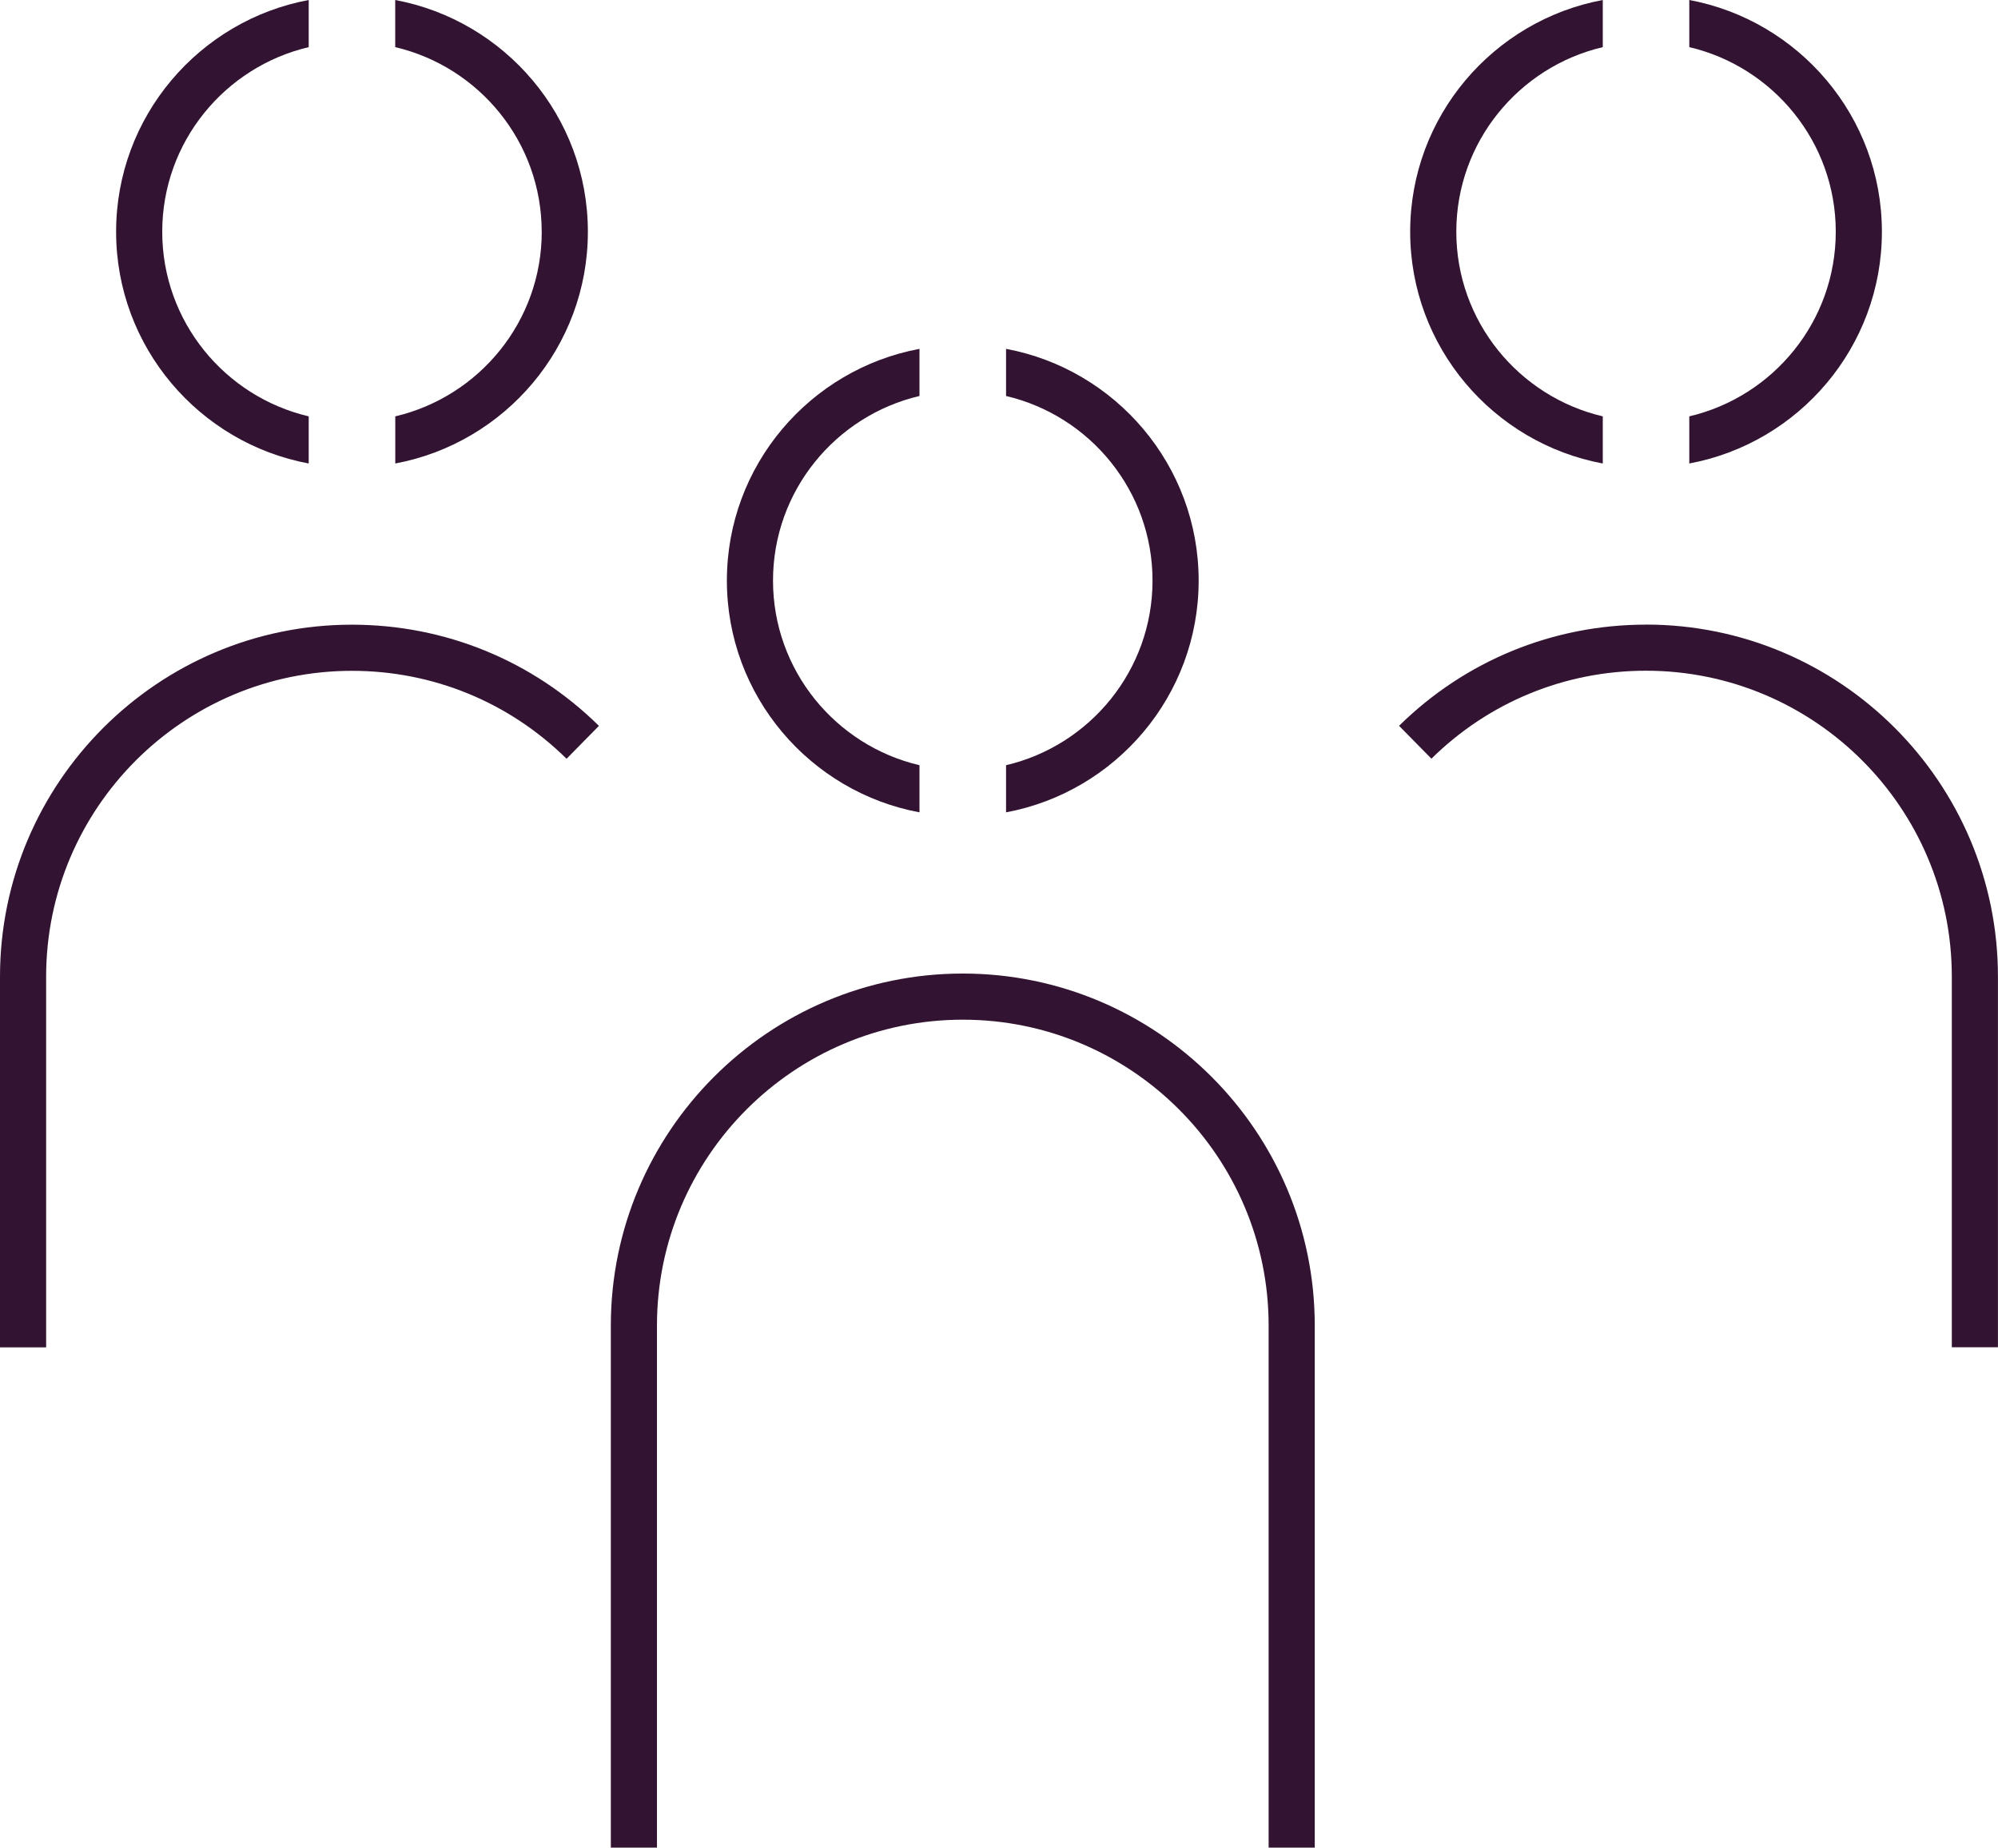
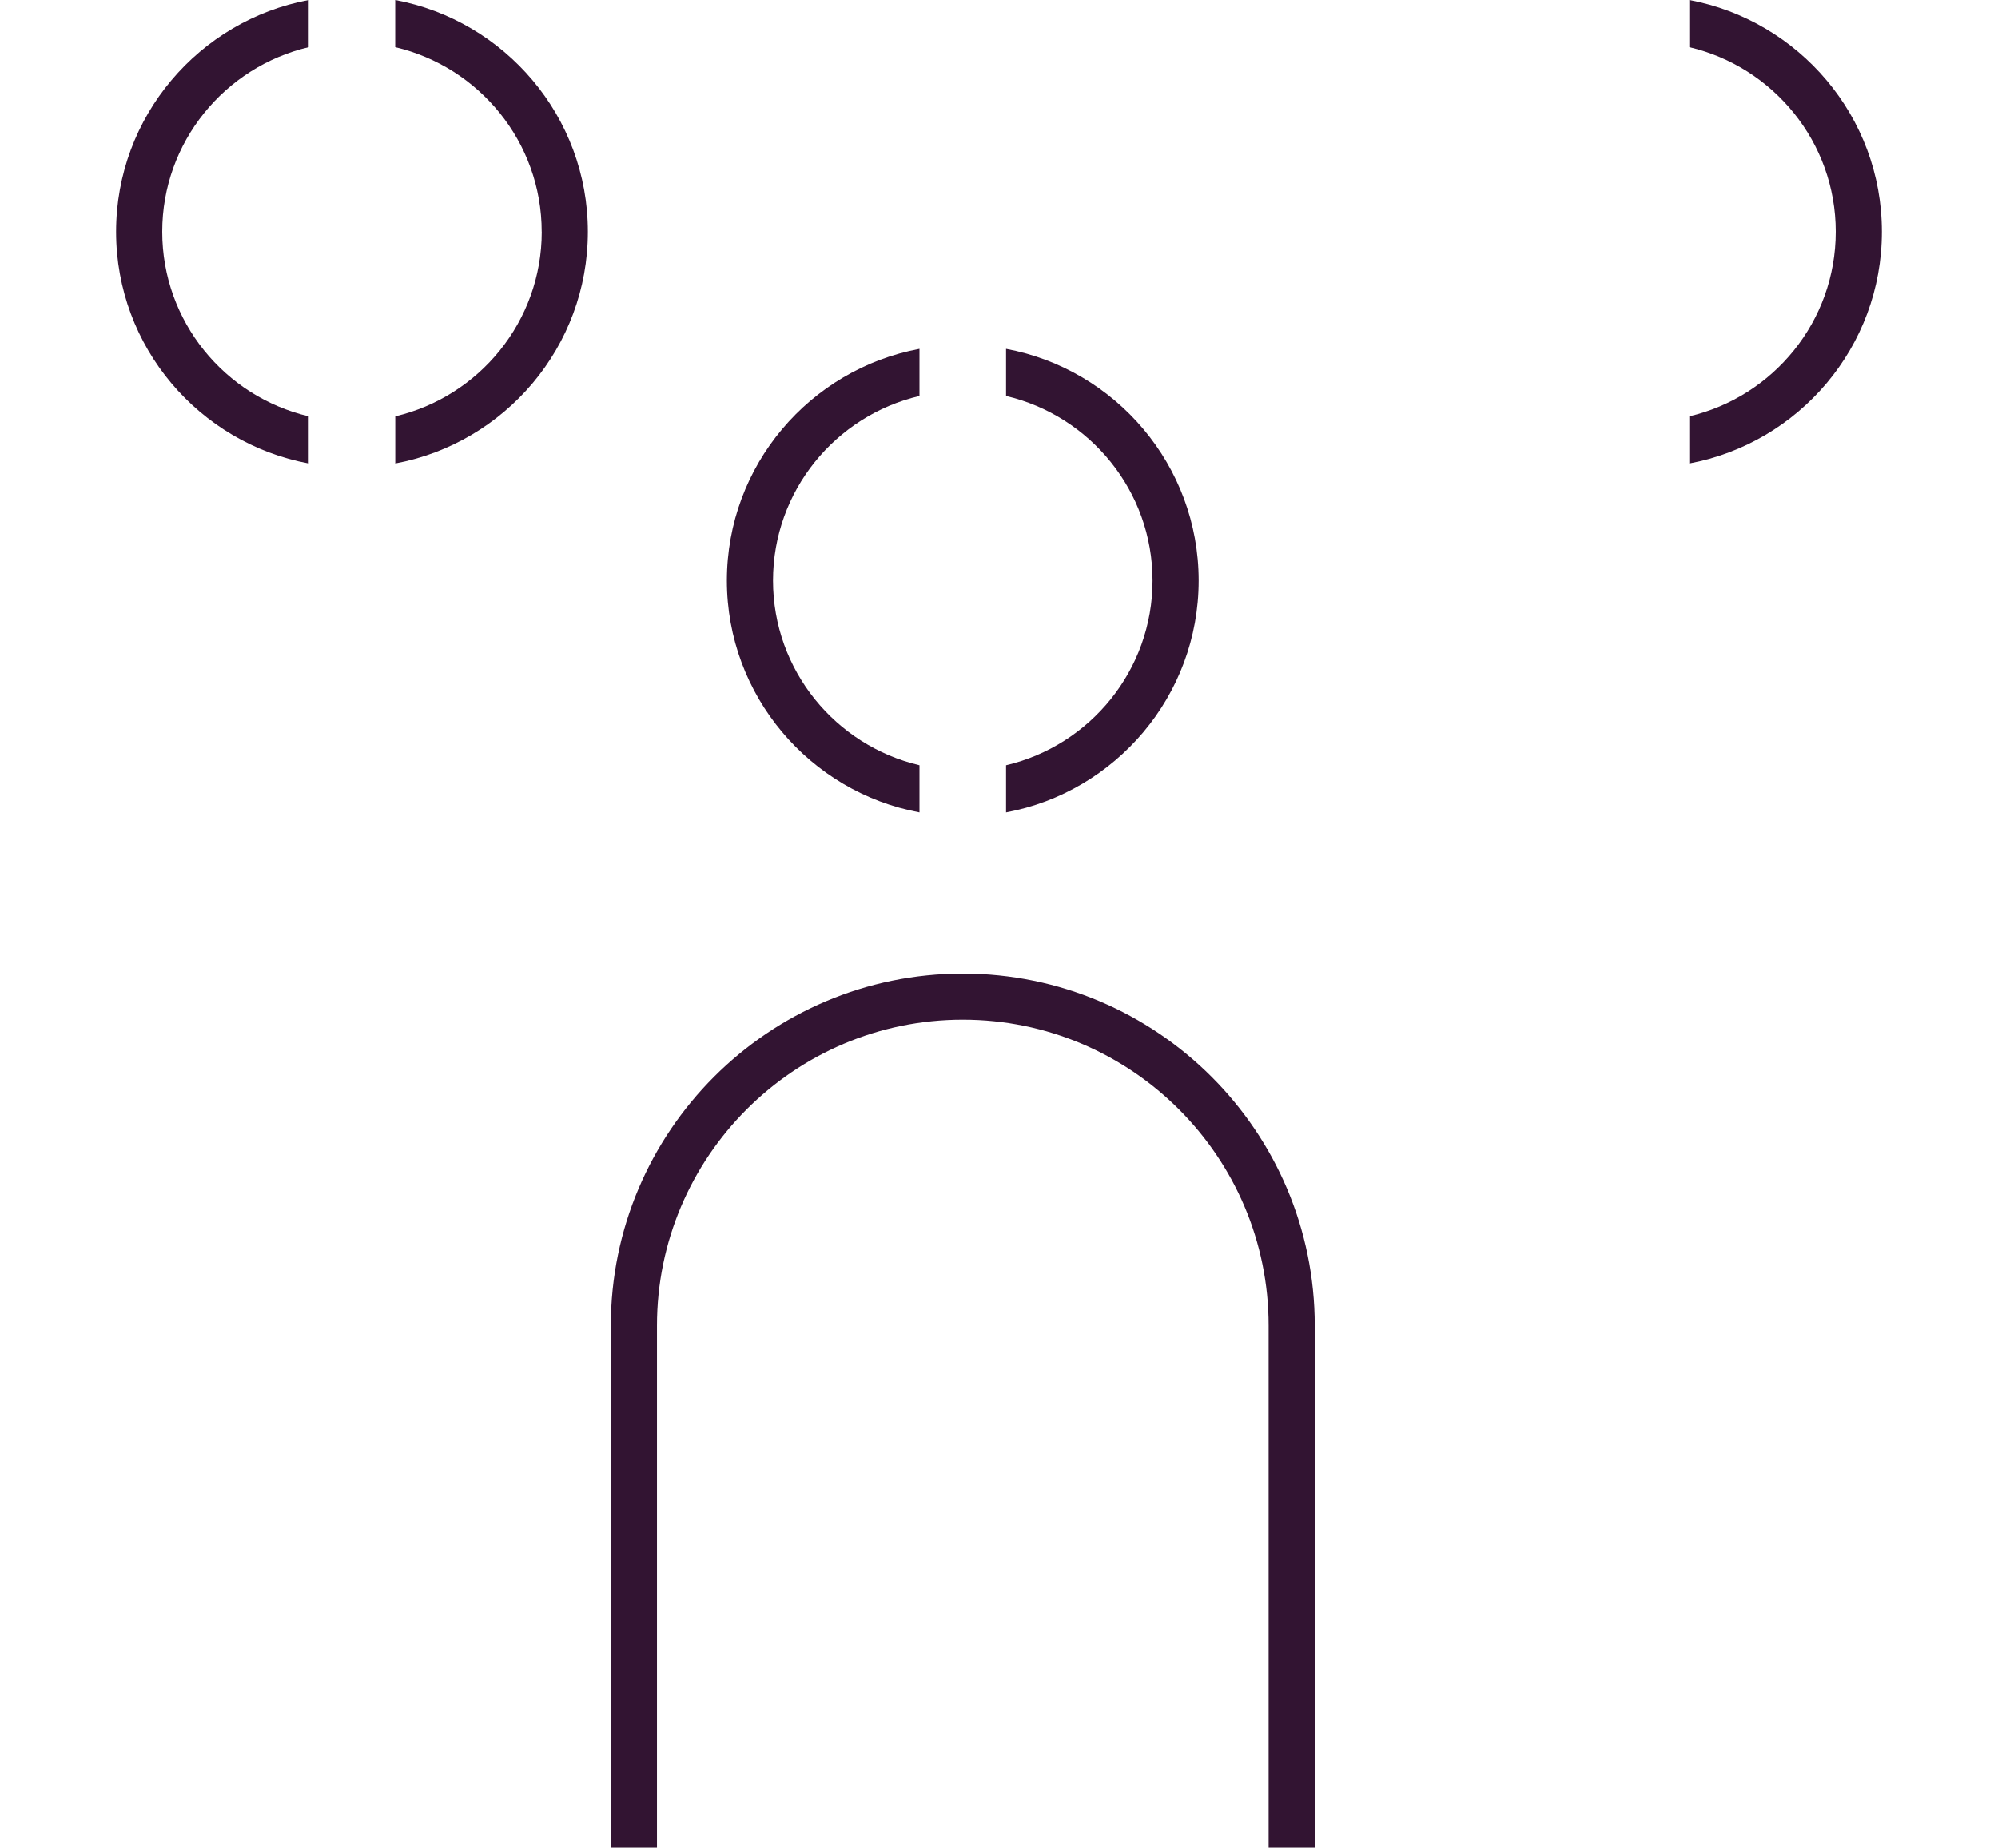
<svg xmlns="http://www.w3.org/2000/svg" id="Layer_1" version="1.1" viewBox="0 0 361.21 333.98">
  <defs>
    <style> .st0 { fill: #321432; } </style>
  </defs>
  <path class="st0" d="M139.75,104.95c0-16.22,11.33-29.82,26.48-33.37v-8.52c-19.79,3.69-34.82,21.05-34.82,41.89s15.04,38.21,34.82,41.89v-8.52c-15.15-3.55-26.48-17.15-26.48-33.37Z" />
  <path class="st0" d="M208.36,104.95c0,16.22-11.33,29.82-26.48,33.37v8.52c19.79-3.69,34.82-21.05,34.82-41.89s-15.04-38.21-34.82-41.89v8.52c15.15,3.55,26.48,17.15,26.48,33.37Z" />
  <path class="st0" d="M237.69,333.98v-94.37c0-35.09-28.55-63.63-63.63-63.63s-63.63,28.55-63.63,63.63v94.37h8.34v-94.37c0-30.49,24.8-55.29,55.29-55.29s55.29,24.8,55.29,55.29v94.37h8.34Z" />
  <path class="st0" d="M97.94,41.89c0,16.22-11.33,29.82-26.48,33.37v8.52c19.79-3.69,34.82-21.05,34.82-41.89S91.24,3.69,71.45,0v8.52c15.15,3.55,26.48,17.15,26.48,33.37Z" />
  <path class="st0" d="M55.81,83.78v-8.52c-15.15-3.55-26.48-17.15-26.48-33.37s11.33-29.81,26.48-33.37V0C36.03,3.69,20.99,21.05,20.99,41.89s15.04,38.21,34.82,41.89Z" />
-   <path class="st0" d="M102.43,137.15l5.85-5.94c-11.98-11.8-27.84-18.29-44.65-18.29C28.55,112.91,0,141.46,0,176.55v67h8.34v-67c0-30.49,24.8-55.29,55.29-55.29,14.61,0,28.39,5.64,38.8,15.9Z" />
  <path class="st0" d="M331.88,41.89c0,16.22-11.33,29.82-26.48,33.37v8.52c19.79-3.69,34.82-21.05,34.82-41.89S325.18,3.69,305.4,0v8.52c15.15,3.55,26.48,17.15,26.48,33.37Z" />
-   <path class="st0" d="M263.28,41.89c0-16.22,11.33-29.81,26.48-33.37V0c-19.79,3.69-34.82,21.05-34.82,41.89s15.04,38.21,34.82,41.89v-8.52c-15.15-3.55-26.48-17.15-26.48-33.37Z" />
-   <path class="st0" d="M297.58,112.91c-16.81,0-32.67,6.5-44.65,18.29l5.85,5.94c10.41-10.25,24.18-15.9,38.79-15.9,30.49,0,55.29,24.8,55.29,55.29v67h8.34v-67c0-35.09-28.55-63.63-63.63-63.63Z" />
</svg>